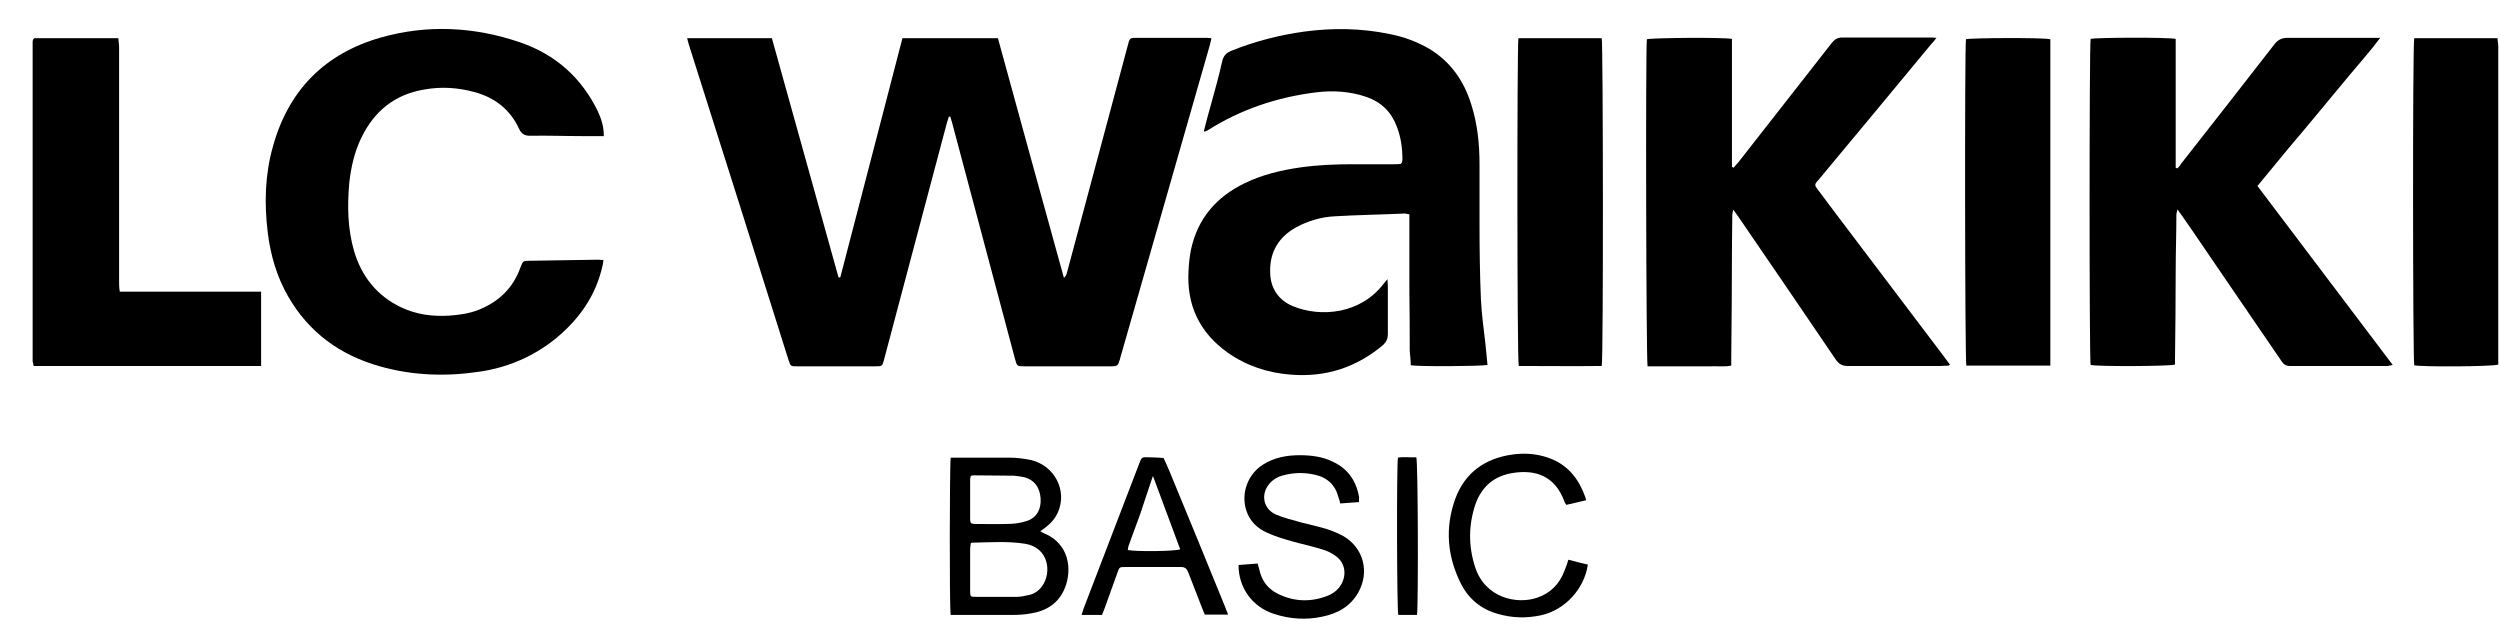
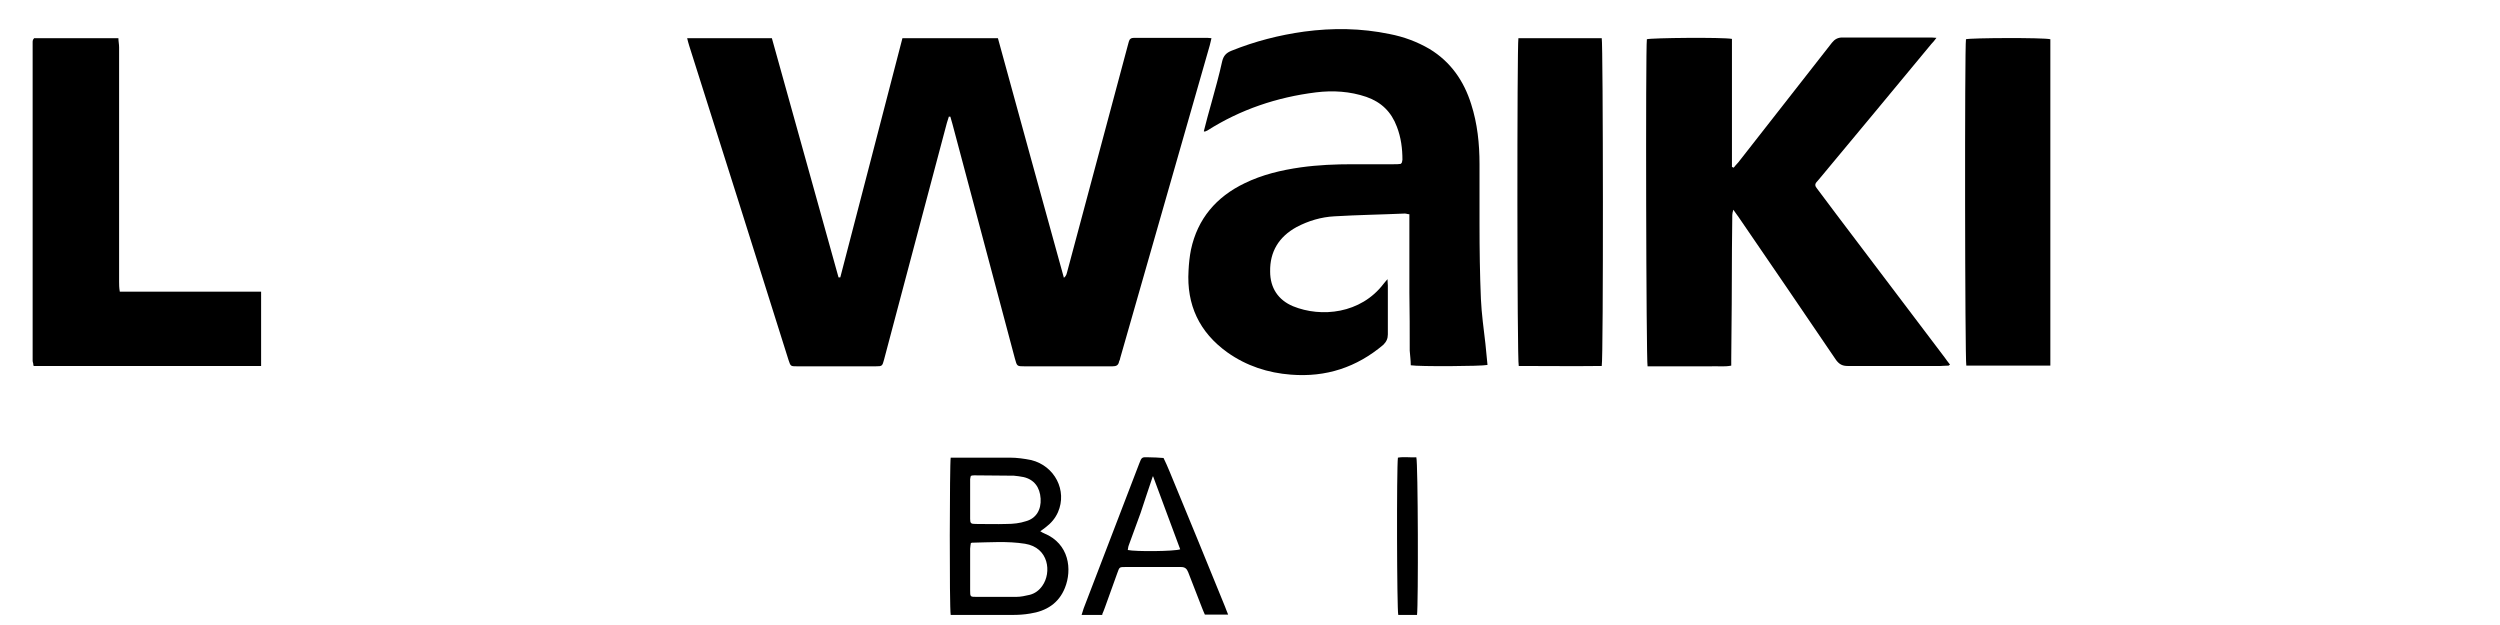
<svg xmlns="http://www.w3.org/2000/svg" viewBox="0 0 72 18" fill="none">
  <path d="M27.33 3.35C27.31 3.41 27.29 3.47 27.27 3.54C26.86 5.1 26.44 6.65 26.03 8.21C25.84 8.93 25.65 9.64 25.46 10.36C25.41 10.54 25.41 10.55 25.22 10.55C24.47 10.55 23.71 10.55 22.96 10.55C22.77 10.55 22.77 10.55 22.71 10.37C21.76 7.35 20.81 4.34 19.85 1.32C19.83 1.25 19.81 1.19 19.79 1.1H22.23C22.87 3.39 23.51 5.69 24.15 7.99C24.17 7.99 24.19 7.99 24.2 7.99C24.8 5.7 25.39 3.4 25.99 1.1H28.74C29.37 3.4 30 5.69 30.64 8C30.72 7.94 30.72 7.87 30.74 7.81C31.32 5.64 31.9 3.47 32.48 1.31C32.49 1.27 32.5 1.24 32.51 1.2C32.53 1.12 32.58 1.09 32.66 1.09C32.68 1.09 32.71 1.09 32.74 1.09H34.7C34.76 1.09 34.81 1.09 34.89 1.1C34.87 1.18 34.86 1.24 34.84 1.31C33.98 4.31 33.12 7.32 32.26 10.32C32.26 10.35 32.24 10.38 32.23 10.41C32.21 10.52 32.15 10.55 32.04 10.55C31.74 10.55 31.44 10.55 31.15 10.55C30.6 10.55 30.06 10.55 29.51 10.55C29.29 10.55 29.29 10.55 29.23 10.33C28.63 8.08 28.03 5.82 27.43 3.57C27.41 3.5 27.39 3.43 27.37 3.36C27.36 3.36 27.34 3.36 27.33 3.36" fill="black" />
  <path d="M40.37 4.69C40.37 4.69 40.39 4.63 40.39 4.6C40.39 4.28 40.35 3.96 40.23 3.65C40.07 3.22 39.78 2.94 39.35 2.79C38.88 2.63 38.39 2.6 37.9 2.66C36.78 2.8 35.73 3.15 34.77 3.76C34.75 3.77 34.73 3.78 34.7 3.79C34.7 3.79 34.69 3.79 34.67 3.78C34.74 3.51 34.81 3.23 34.89 2.96C35 2.56 35.11 2.17 35.2 1.76C35.24 1.6 35.32 1.52 35.47 1.46C36.14 1.19 36.84 1.01 37.56 0.91C38.38 0.8 39.2 0.81 40.02 0.98C40.43 1.06 40.81 1.2 41.17 1.41C41.78 1.78 42.16 2.33 42.37 3C42.55 3.56 42.61 4.14 42.61 4.73C42.61 5.31 42.61 5.88 42.61 6.46C42.61 7.18 42.62 7.89 42.65 8.61C42.67 9.04 42.73 9.47 42.78 9.9C42.8 10.11 42.82 10.31 42.84 10.51C42.67 10.55 40.86 10.56 40.63 10.52C40.63 10.38 40.61 10.24 40.6 10.1C40.6 9.54 40.6 8.98 40.59 8.43C40.59 7.75 40.59 7.06 40.59 6.37C40.59 6.31 40.59 6.25 40.59 6.17C40.54 6.17 40.5 6.15 40.46 6.15C39.78 6.18 39.1 6.19 38.43 6.23C38.05 6.25 37.68 6.36 37.34 6.54C36.83 6.82 36.57 7.25 36.58 7.82C36.58 8.29 36.81 8.64 37.24 8.82C38.05 9.15 39.19 9.04 39.85 8.17C39.88 8.13 39.91 8.1 39.96 8.04C39.96 8.12 39.97 8.17 39.97 8.22C39.97 8.69 39.97 9.16 39.97 9.63C39.97 9.75 39.93 9.84 39.84 9.93C39.07 10.58 38.19 10.87 37.18 10.79C36.52 10.74 35.9 10.54 35.35 10.15C34.54 9.57 34.17 8.78 34.23 7.79C34.24 7.59 34.26 7.39 34.3 7.19C34.49 6.3 35.03 5.67 35.84 5.28C36.35 5.03 36.9 4.9 37.46 4.82C37.96 4.75 38.46 4.73 38.96 4.73C39.35 4.73 39.75 4.73 40.14 4.73C40.21 4.73 40.28 4.73 40.34 4.72" fill="black" />
-   <path d="M65.01 5.35C66.31 7.07 67.6 8.78 68.91 10.51C68.84 10.52 68.8 10.54 68.76 10.54C67.82 10.54 66.88 10.54 65.94 10.54C65.82 10.54 65.76 10.48 65.7 10.39C64.98 9.34 64.26 8.28 63.54 7.23C63.31 6.89 63.08 6.55 62.84 6.21C62.8 6.16 62.77 6.11 62.71 6.03C62.7 6.1 62.68 6.14 62.68 6.18C62.68 6.72 62.66 7.26 62.66 7.8C62.66 8.65 62.65 9.5 62.64 10.35C62.64 10.4 62.64 10.45 62.64 10.5C62.49 10.55 60.4 10.56 60.21 10.51C60.17 10.37 60.17 1.33 60.21 1.12C60.35 1.08 62.43 1.07 62.66 1.12V4.83C62.66 4.83 62.69 4.84 62.71 4.85C62.75 4.81 62.79 4.76 62.82 4.71C63.72 3.57 64.61 2.42 65.5 1.28C65.6 1.15 65.71 1.09 65.88 1.09C66.69 1.09 67.5 1.09 68.32 1.09H68.55C68.26 1.48 67.96 1.81 67.67 2.16C67.38 2.51 67.09 2.86 66.79 3.22C66.5 3.57 66.21 3.92 65.91 4.27C65.62 4.62 65.33 4.97 65.02 5.35" fill="black" />
  <path d="M56.12 10.53C56.01 10.53 55.95 10.54 55.89 10.54C55 10.54 54.1 10.54 53.21 10.54C53.06 10.54 52.97 10.49 52.88 10.37C51.95 9 51.01 7.62 50.07 6.25C50.03 6.19 49.98 6.13 49.92 6.04C49.9 6.11 49.89 6.15 49.89 6.19C49.89 6.52 49.88 6.85 49.88 7.18C49.88 8.23 49.87 9.29 49.86 10.34C49.86 10.4 49.86 10.45 49.86 10.53C49.66 10.57 49.46 10.54 49.26 10.55C49.06 10.55 48.85 10.55 48.65 10.55H47.45C47.41 10.39 47.39 1.41 47.43 1.13C47.56 1.09 49.61 1.07 49.88 1.12C49.88 1.52 49.88 1.93 49.88 2.34C49.88 2.76 49.88 3.18 49.88 3.59C49.88 4 49.88 4.41 49.88 4.81C49.9 4.81 49.91 4.82 49.93 4.83C49.97 4.78 50.01 4.73 50.06 4.68C50.96 3.53 51.86 2.38 52.76 1.23C52.84 1.13 52.93 1.08 53.06 1.08C53.89 1.08 54.72 1.08 55.55 1.08C55.61 1.08 55.67 1.08 55.77 1.09C55.71 1.17 55.67 1.22 55.62 1.27C54.54 2.57 53.47 3.87 52.39 5.16C52.37 5.18 52.35 5.21 52.33 5.23C52.26 5.3 52.27 5.36 52.33 5.43C52.52 5.68 52.71 5.94 52.9 6.19C53.94 7.56 54.97 8.93 56.01 10.3C56.05 10.36 56.09 10.41 56.16 10.5" fill="black" />
-   <path d="M17.38 7.47C17.37 7.54 17.37 7.58 17.36 7.62C17.17 8.51 16.68 9.2 15.98 9.77C15.35 10.27 14.63 10.58 13.84 10.7C12.86 10.85 11.89 10.82 10.94 10.55C9.8 10.23 8.9 9.58 8.3 8.54C7.97 7.97 7.79 7.34 7.71 6.69C7.61 5.86 7.63 5.03 7.86 4.22C8.31 2.59 9.36 1.54 10.97 1.08C12.31 0.7 13.66 0.77 14.98 1.22C16 1.57 16.75 2.24 17.22 3.21C17.33 3.45 17.39 3.66 17.39 3.92C17.18 3.92 16.97 3.92 16.77 3.92C16.27 3.92 15.77 3.9 15.27 3.91C15.11 3.91 15.02 3.86 14.95 3.71C14.69 3.15 14.25 2.81 13.66 2.65C13.18 2.52 12.7 2.49 12.21 2.58C11.37 2.72 10.78 3.2 10.41 3.96C10.21 4.37 10.11 4.81 10.06 5.26C10 5.93 10.01 6.59 10.2 7.24C10.42 7.97 10.86 8.52 11.55 8.85C11.99 9.06 12.46 9.12 12.94 9.09C13.23 9.07 13.52 9.03 13.79 8.92C14.37 8.69 14.78 8.29 14.99 7.7C15.06 7.52 15.06 7.51 15.25 7.51C15.9 7.5 16.54 7.49 17.19 7.48C17.24 7.48 17.29 7.48 17.36 7.49" fill="black" />
  <path d="M0.97 1.1H3.41C3.41 1.19 3.43 1.27 3.43 1.36C3.43 3.61 3.43 5.86 3.43 8.11C3.43 8.2 3.43 8.28 3.45 8.4H7.52V10.54H0.98C0.98 10.54 0.96 10.53 0.96 10.52C0.96 10.52 0.96 10.51 0.96 10.5C0.96 10.46 0.94 10.43 0.94 10.39C0.94 7.33 0.94 4.28 0.94 1.22C0.94 1.19 0.94 1.17 0.95 1.15C0.95 1.14 0.96 1.13 0.98 1.11" fill="black" />
  <path d="M59.05 10.53H56.63C56.59 10.37 56.58 1.33 56.62 1.13C56.76 1.09 58.85 1.08 59.05 1.13V10.54V10.53Z" fill="black" />
  <path d="M43.73 1.1H46.13C46.17 1.25 46.18 10.31 46.13 10.54C45.33 10.55 44.53 10.54 43.74 10.54C43.69 10.38 43.69 1.32 43.73 1.1Z" fill="black" />
-   <path d="M69.53 1.1H71.93C71.93 1.19 71.95 1.26 71.95 1.34C71.95 2.25 71.95 3.17 71.95 4.08V10.5C71.78 10.56 69.73 10.57 69.53 10.52C69.49 10.37 69.48 1.3 69.53 1.1Z" fill="black" />
  <path d="M27.96 13.71C27.96 13.71 27.94 13.77 27.94 13.8C27.94 14.18 27.94 14.56 27.94 14.94C27.94 15.07 27.96 15.09 28.1 15.09C28.4 15.09 28.7 15.1 28.99 15.09C29.18 15.09 29.37 15.07 29.55 15.01C29.84 14.93 29.99 14.68 29.97 14.36C29.95 14.03 29.78 13.81 29.48 13.74C29.39 13.72 29.29 13.71 29.2 13.7C28.82 13.7 28.44 13.69 28.06 13.69C28.03 13.69 28 13.69 27.95 13.71M27.96 15.65C27.96 15.65 27.94 15.75 27.94 15.8C27.94 16.2 27.94 16.6 27.94 17C27.94 17.19 27.94 17.19 28.13 17.19C28.51 17.19 28.89 17.19 29.27 17.19C29.4 17.19 29.53 17.16 29.66 17.13C29.81 17.09 29.93 17 30.02 16.87C30.29 16.49 30.21 15.77 29.52 15.66C29.01 15.58 28.5 15.62 27.99 15.63C27.99 15.63 27.98 15.63 27.95 15.65M27.38 17.71C27.34 17.49 27.35 13.34 27.38 13.18C27.44 13.18 27.5 13.18 27.56 13.18C28.07 13.18 28.58 13.18 29.08 13.18C29.29 13.18 29.5 13.21 29.7 13.25C30.38 13.42 30.74 14.13 30.47 14.75C30.39 14.93 30.27 15.07 30.11 15.19C30.07 15.22 30.02 15.26 29.96 15.3C30.01 15.33 30.04 15.35 30.07 15.36C30.8 15.66 30.88 16.41 30.67 16.93C30.49 17.38 30.13 17.6 29.67 17.67C29.5 17.7 29.33 17.71 29.16 17.71C28.62 17.71 28.07 17.71 27.52 17.71C27.47 17.71 27.42 17.71 27.36 17.71" fill="black" />
-   <path d="M35.69 16.27C35.87 16.26 36.04 16.24 36.22 16.23C36.25 16.33 36.27 16.41 36.29 16.49C36.37 16.76 36.53 16.96 36.78 17.09C37.25 17.33 37.74 17.35 38.23 17.16C38.41 17.09 38.56 16.97 38.65 16.79C38.79 16.5 38.72 16.18 38.45 16C38.34 15.92 38.21 15.86 38.07 15.82C37.79 15.73 37.49 15.67 37.21 15.59C36.97 15.52 36.73 15.45 36.51 15.35C36.21 15.22 35.99 15.01 35.89 14.69C35.74 14.21 35.93 13.67 36.36 13.39C36.68 13.18 37.05 13.11 37.43 13.11C37.76 13.11 38.09 13.15 38.39 13.3C38.82 13.5 39.06 13.85 39.14 14.31C39.14 14.35 39.14 14.4 39.14 14.46C38.96 14.47 38.78 14.49 38.6 14.5C38.58 14.43 38.57 14.38 38.55 14.33C38.46 13.97 38.23 13.75 37.86 13.67C37.54 13.6 37.23 13.61 36.92 13.7C36.78 13.74 36.65 13.82 36.56 13.93C36.3 14.23 36.38 14.66 36.75 14.82C36.98 14.92 37.22 14.97 37.45 15.04C37.71 15.11 37.97 15.16 38.22 15.24C38.38 15.29 38.54 15.36 38.69 15.44C39.27 15.78 39.45 16.47 39.12 17.06C38.89 17.47 38.52 17.67 38.08 17.76C37.61 17.86 37.15 17.83 36.69 17.68C36.07 17.48 35.67 16.93 35.67 16.28" fill="black" />
  <path d="M33.2 13.72C33.07 14.1 32.96 14.44 32.85 14.77C32.74 15.08 32.62 15.39 32.51 15.7C32.49 15.75 32.49 15.79 32.48 15.84C32.7 15.89 33.83 15.88 33.99 15.82C33.73 15.13 33.48 14.44 33.21 13.72M31.76 17.71H31.15C31.17 17.64 31.19 17.58 31.21 17.52C31.74 16.13 32.28 14.74 32.81 13.35C32.88 13.17 32.88 13.16 33.08 13.17C33.22 13.17 33.37 13.18 33.51 13.19C33.57 13.32 33.63 13.44 33.68 13.57C34.22 14.87 34.75 16.17 35.28 17.47C35.31 17.54 35.33 17.61 35.37 17.7H34.7C34.67 17.64 34.65 17.58 34.62 17.51C34.49 17.17 34.35 16.82 34.22 16.48C34.18 16.38 34.13 16.33 34.01 16.33C33.48 16.33 32.95 16.33 32.41 16.33C32.24 16.33 32.24 16.33 32.18 16.5C32.06 16.83 31.94 17.17 31.82 17.5C31.8 17.56 31.77 17.63 31.74 17.7" fill="black" />
-   <path d="M45.67 14.41C45.46 14.46 45.29 14.5 45.11 14.54C45.08 14.5 45.06 14.47 45.05 14.43C44.78 13.71 44.23 13.52 43.58 13.62C43.04 13.7 42.67 14.01 42.49 14.53C42.29 15.13 42.29 15.73 42.48 16.32C42.76 17.22 43.69 17.42 44.28 17.21C44.66 17.08 44.92 16.81 45.06 16.43C45.1 16.34 45.13 16.24 45.17 16.12C45.36 16.17 45.55 16.22 45.73 16.26C45.63 16.96 45.07 17.57 44.38 17.72C43.96 17.81 43.55 17.8 43.14 17.68C42.66 17.55 42.3 17.25 42.08 16.82C41.68 16.03 41.61 15.21 41.91 14.37C42.19 13.61 42.77 13.2 43.56 13.09C43.86 13.05 44.16 13.06 44.45 13.14C45.09 13.31 45.47 13.74 45.68 14.39" fill="black" />
  <path d="M40.8 17.71H40.27C40.23 17.56 40.22 13.48 40.26 13.18C40.43 13.15 40.61 13.18 40.79 13.17C40.84 13.31 40.85 17.43 40.81 17.71" fill="black" />
</svg>